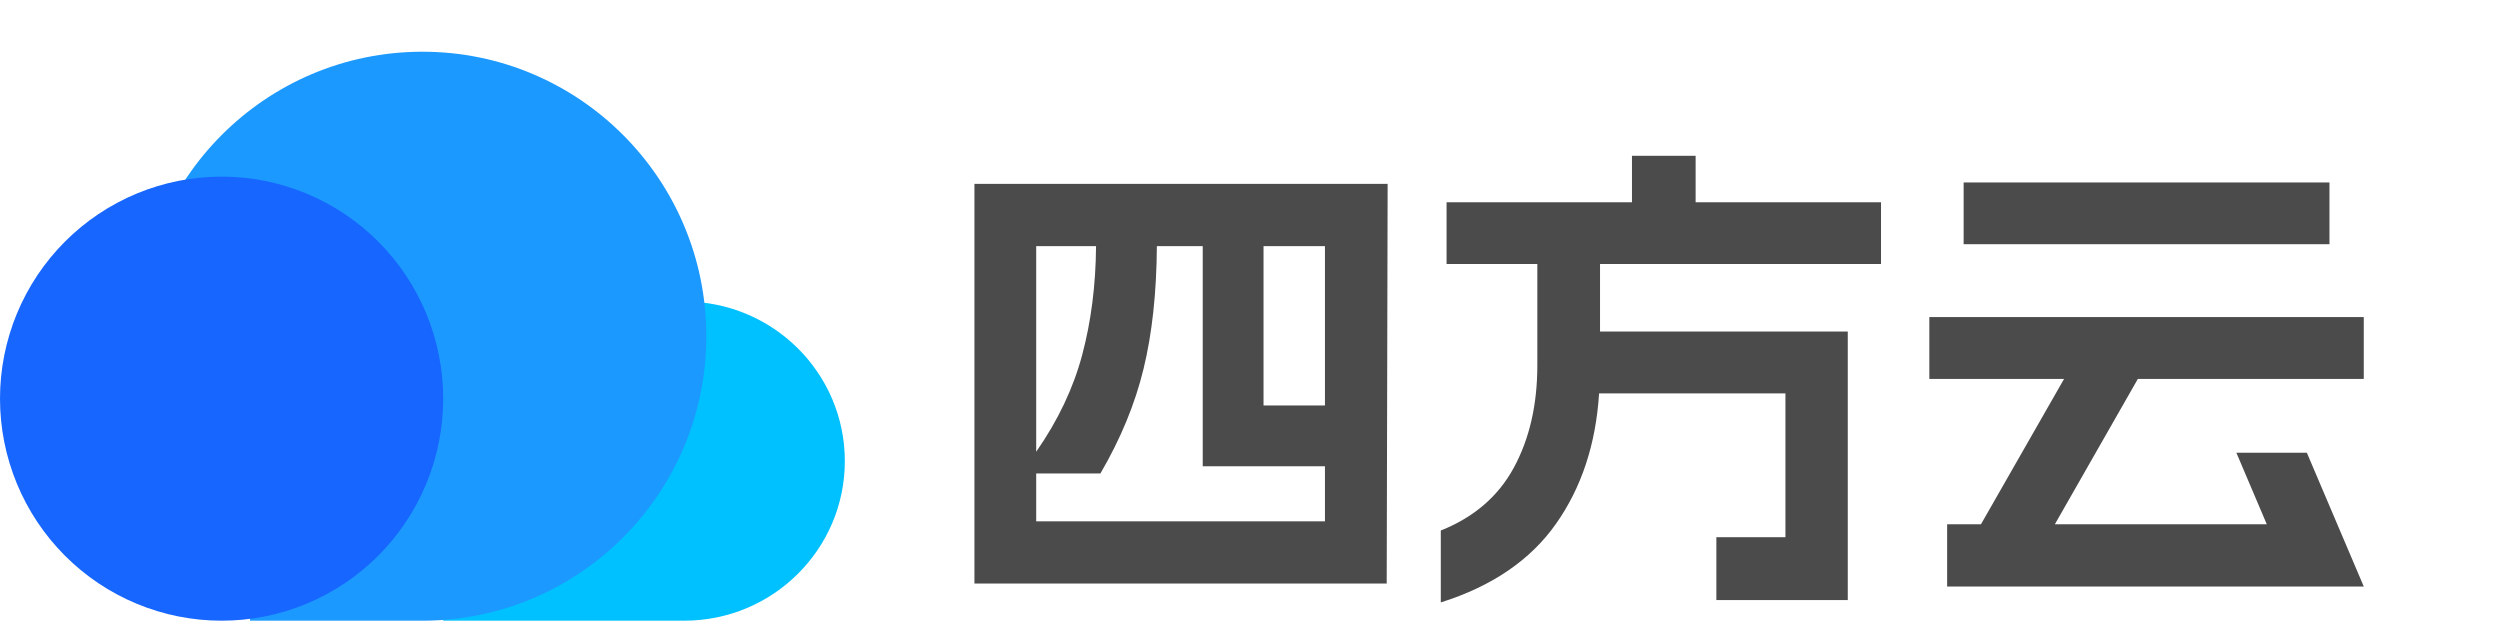
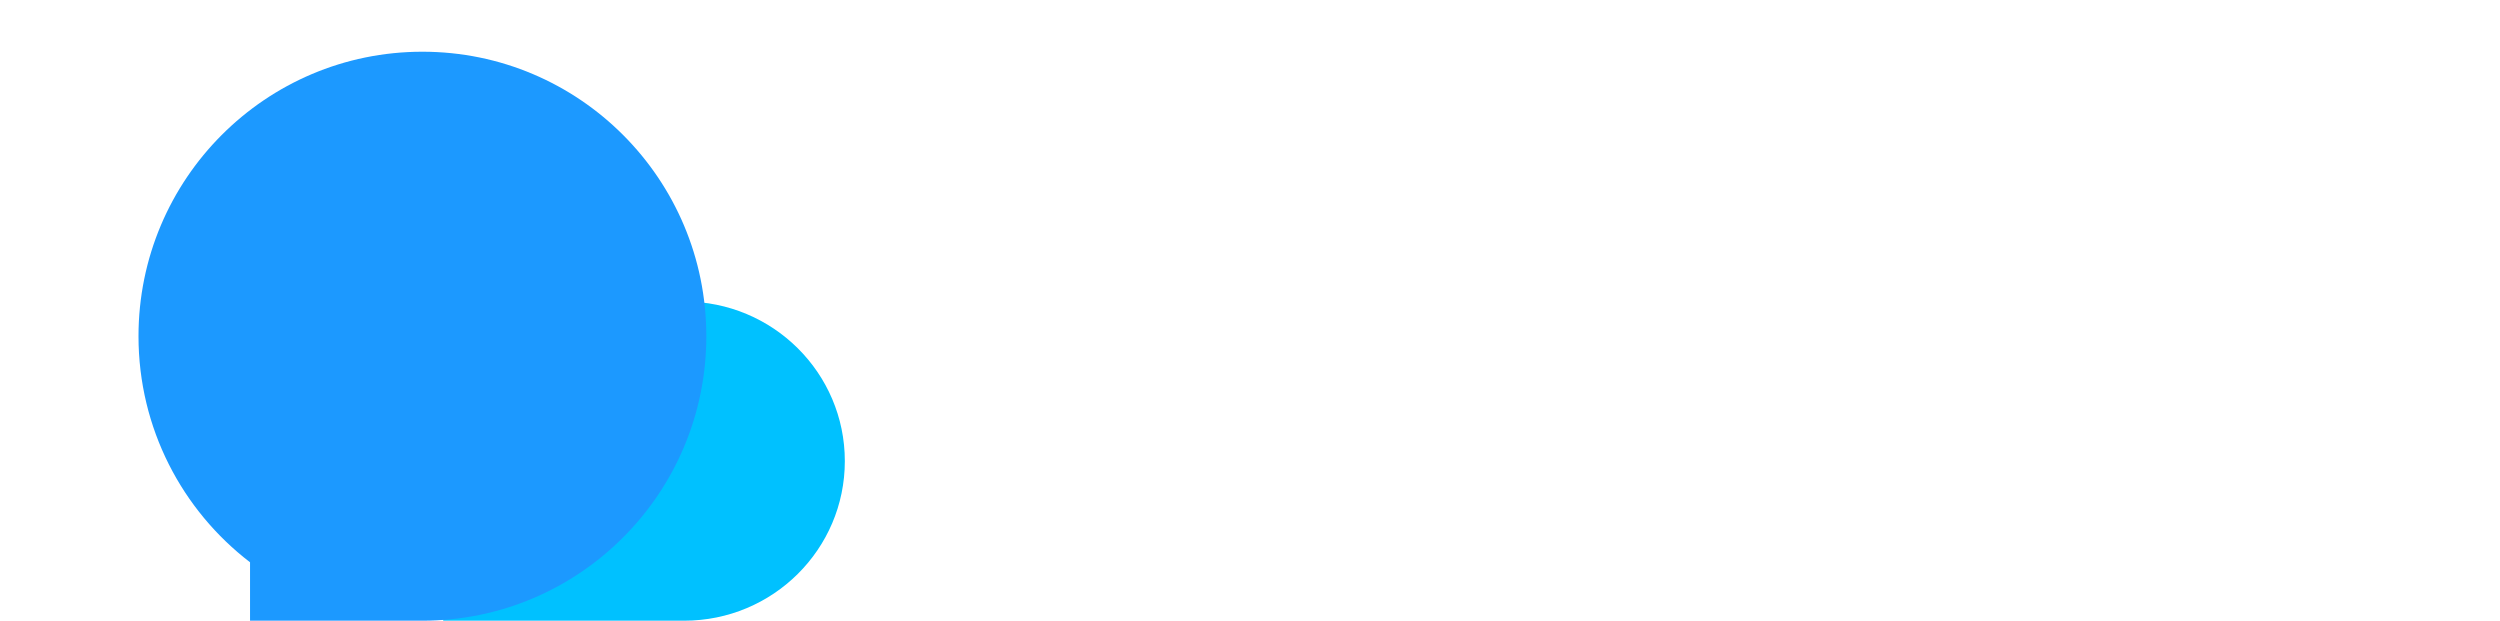
<svg xmlns="http://www.w3.org/2000/svg" viewBox="0 0 145 36" width="145" height="36" fill="none" customFrame="#000000">
  <g id="组合 6">
-     <path id="" d="M80.429 33.846L56.517 33.846L56.517 10.665L80.483 10.665L80.429 33.846ZM76.847 30.236L76.847 27.044L69.758 27.044L69.758 14.274L67.099 14.274Q67.071 18.335 66.326 21.391Q65.588 24.439 63.824 27.461L60.099 27.461L60.099 30.236L76.847 30.236ZM60.099 26.203Q62.006 23.462 62.772 20.564Q63.544 17.665 63.571 14.274L60.099 14.274L60.099 26.203ZM76.847 23.517L76.847 14.274L73.285 14.274L73.285 23.517L76.847 23.517ZM99.549 31.159L103.555 31.159L103.555 22.819L92.747 22.819Q92.467 27.242 90.238 30.394Q88.017 33.538 83.566 34.94L83.566 30.77Q86.451 29.621 87.805 27.119Q89.165 24.61 89.165 21.192L89.165 15.313L83.901 15.313L83.901 11.731L94.654 11.731L94.654 9.038L98.346 9.038L98.346 11.731L109.099 11.731L109.099 15.313L92.802 15.313L92.802 19.23L107.171 19.23L107.171 34.803L99.549 34.803L99.549 31.159ZM112.934 30.407L114.896 30.407L119.715 21.979L111.901 21.979L111.901 18.39L137.099 18.39L137.099 21.979L123.994 21.979L119.182 30.407L131.473 30.407L129.709 26.258L133.797 26.258L137.099 34.017L112.934 34.017L112.934 30.407ZM113.891 10.583L135.109 10.583L135.109 14.165L113.891 14.165L113.891 10.583Z" fill="rgb(75,75,75)" fill-rule="nonzero" />
    <g id="组合 5">
      <path id="path" d="M23.295 9.256L23.295 18.512L9.318 18.512C4.172 18.512 0 14.368 0 9.256C0 4.144 4.172 0 9.318 0C14.464 0 18.636 4.144 18.636 9.256L23.295 9.256Z" fill="rgb(0,193,255)" fill-rule="nonzero" transform="matrix(-1,0,0,1,49,17.488)" />
      <path id="path" d="M32.934 16.5C32.934 21.846 30.398 26.597 26.465 29.612L26.465 33L16.467 33C7.373 33 0 25.613 0 16.5C0 7.387 7.373 0 16.467 0C25.562 0 32.934 7.387 32.934 16.5Z" fill="rgb(28,153,255)" fill-rule="nonzero" transform="matrix(-1,0,0,1,40.967,3)" />
-       <path id="path" d="M0 12.878C1.12708e-07 13.3 0.021 13.721 0.062 14.14C0.103 14.56 0.165 14.977 0.247 15.39C0.329 15.804 0.431 16.213 0.553 16.616C0.676 17.02 0.817 17.417 0.978 17.806C1.139 18.196 1.319 18.577 1.518 18.949C1.716 19.321 1.932 19.682 2.166 20.033C2.4 20.383 2.65 20.722 2.917 21.048C3.184 21.374 3.467 21.686 3.764 21.984C4.062 22.282 4.374 22.565 4.699 22.833C5.024 23.101 5.362 23.351 5.712 23.586C6.062 23.82 6.423 24.037 6.794 24.235C7.165 24.434 7.545 24.614 7.934 24.776C8.323 24.937 8.719 25.079 9.122 25.202C9.524 25.324 9.932 25.426 10.345 25.509C10.758 25.591 11.174 25.653 11.593 25.694C12.012 25.735 12.431 25.756 12.852 25.756C13.273 25.756 13.693 25.735 14.112 25.694C14.531 25.653 14.947 25.591 15.36 25.509C15.773 25.426 16.18 25.324 16.583 25.202C16.986 25.079 17.382 24.937 17.771 24.776C18.16 24.614 18.54 24.434 18.911 24.235C19.282 24.037 19.643 23.82 19.993 23.586C20.343 23.351 20.681 23.101 21.006 22.833C21.331 22.565 21.643 22.282 21.941 21.984C22.238 21.686 22.52 21.374 22.788 21.048C23.055 20.722 23.305 20.383 23.539 20.033C23.773 19.682 23.989 19.321 24.187 18.949C24.386 18.577 24.566 18.196 24.727 17.806C24.888 17.417 25.029 17.02 25.151 16.616C25.274 16.213 25.376 15.804 25.458 15.39C25.54 14.977 25.602 14.56 25.643 14.14C25.684 13.721 25.705 13.3 25.705 12.878C25.705 12.456 25.684 12.036 25.643 11.616C25.602 11.196 25.54 10.779 25.458 10.366C25.376 9.952 25.274 9.543 25.151 9.14C25.029 8.736 24.888 8.339 24.727 7.95C24.566 7.56 24.386 7.179 24.187 6.807C23.989 6.435 23.773 6.074 23.539 5.723C23.305 5.373 23.055 5.034 22.788 4.708C22.52 4.382 22.238 4.07 21.941 3.772C21.643 3.474 21.331 3.191 21.006 2.923C20.681 2.656 20.343 2.405 19.993 2.17C19.643 1.936 19.282 1.719 18.911 1.521C18.54 1.322 18.16 1.142 17.771 0.98C17.382 0.819 16.986 0.677 16.583 0.555C16.18 0.432 15.773 0.33 15.36 0.247C14.947 0.165 14.531 0.103 14.112 0.062C13.693 0.021 13.273 0 12.852 0C12.431 0 12.012 0.021 11.593 0.062C11.174 0.103 10.758 0.165 10.345 0.247C9.932 0.33 9.524 0.432 9.122 0.555C8.719 0.677 8.323 0.819 7.934 0.98C7.545 1.142 7.165 1.322 6.794 1.521C6.423 1.719 6.062 1.936 5.712 2.17C5.362 2.405 5.024 2.656 4.699 2.923C4.374 3.191 4.062 3.474 3.764 3.772C3.467 4.07 3.184 4.382 2.917 4.708C2.65 5.034 2.4 5.373 2.166 5.723C1.932 6.074 1.716 6.435 1.518 6.807C1.319 7.179 1.139 7.56 0.978 7.95C0.817 8.339 0.676 8.736 0.553 9.14C0.431 9.543 0.329 9.952 0.247 10.366C0.165 10.779 0.103 11.196 0.062 11.616C0.021 12.036 5.63539e-08 12.456 0 12.878Z" fill="rgb(22,102,255)" fill-rule="nonzero" transform="matrix(-1,0,0,1,25.705,10.244)" />
    </g>
  </g>
</svg>